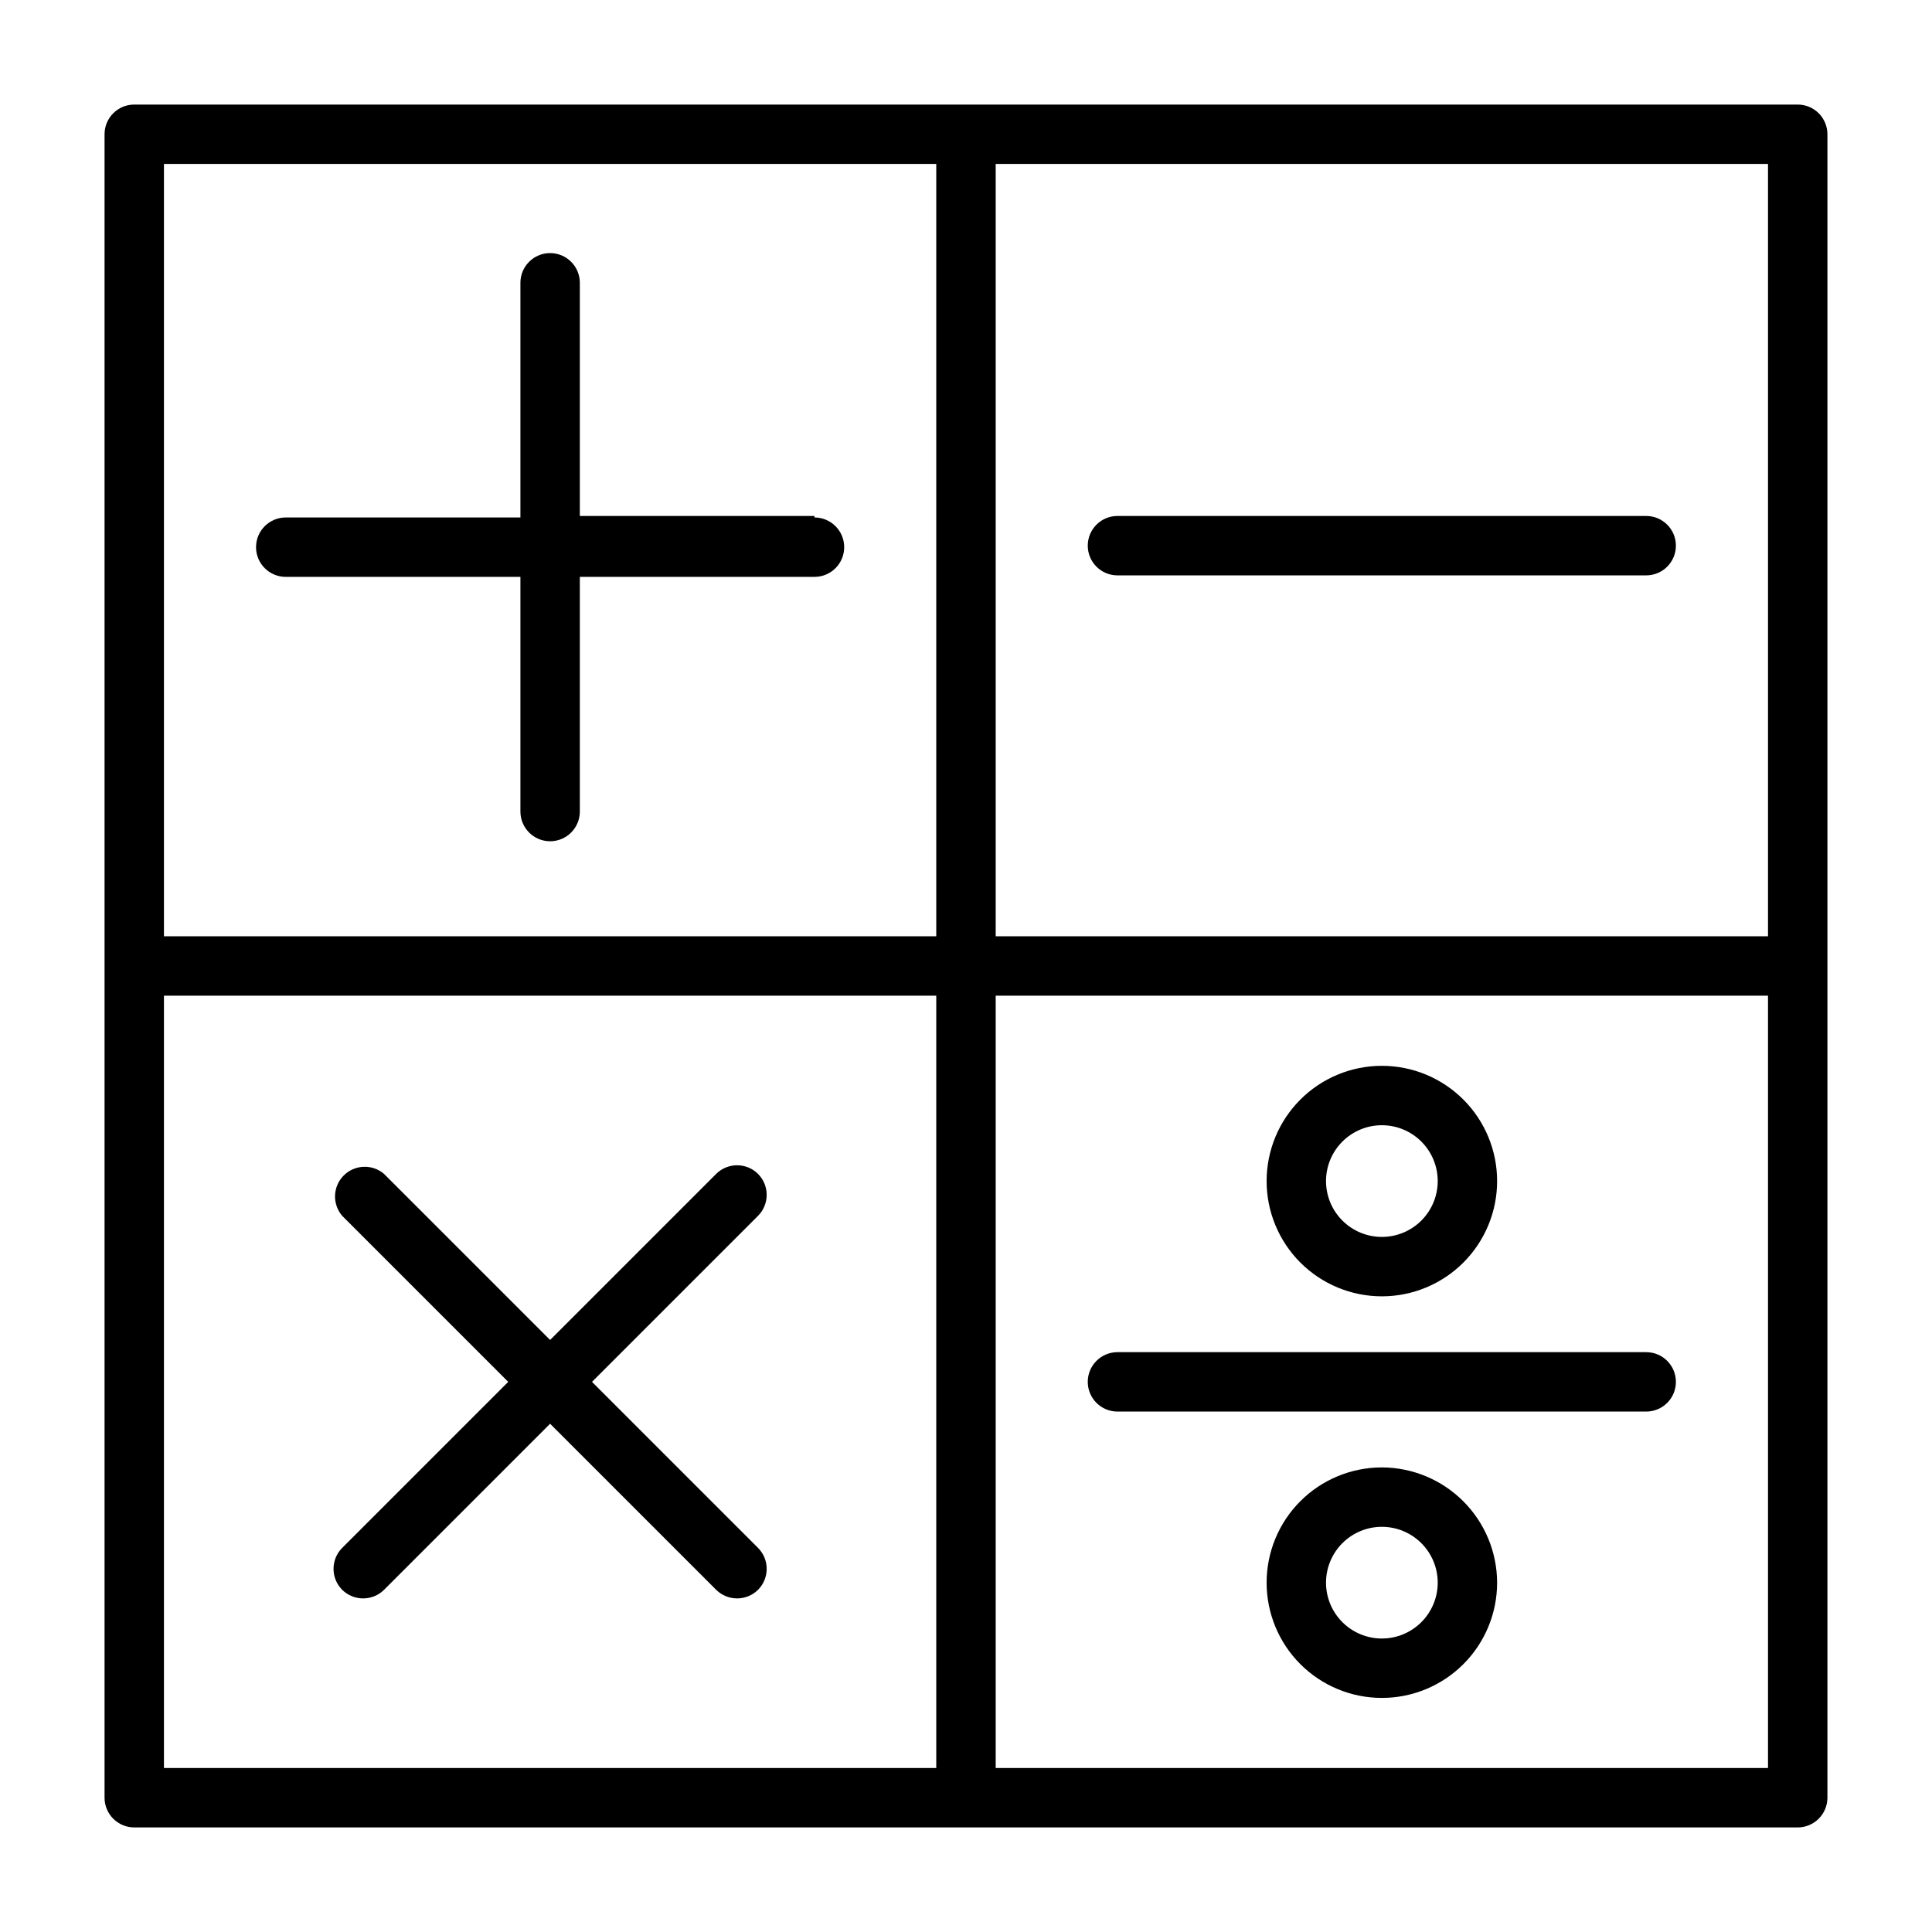
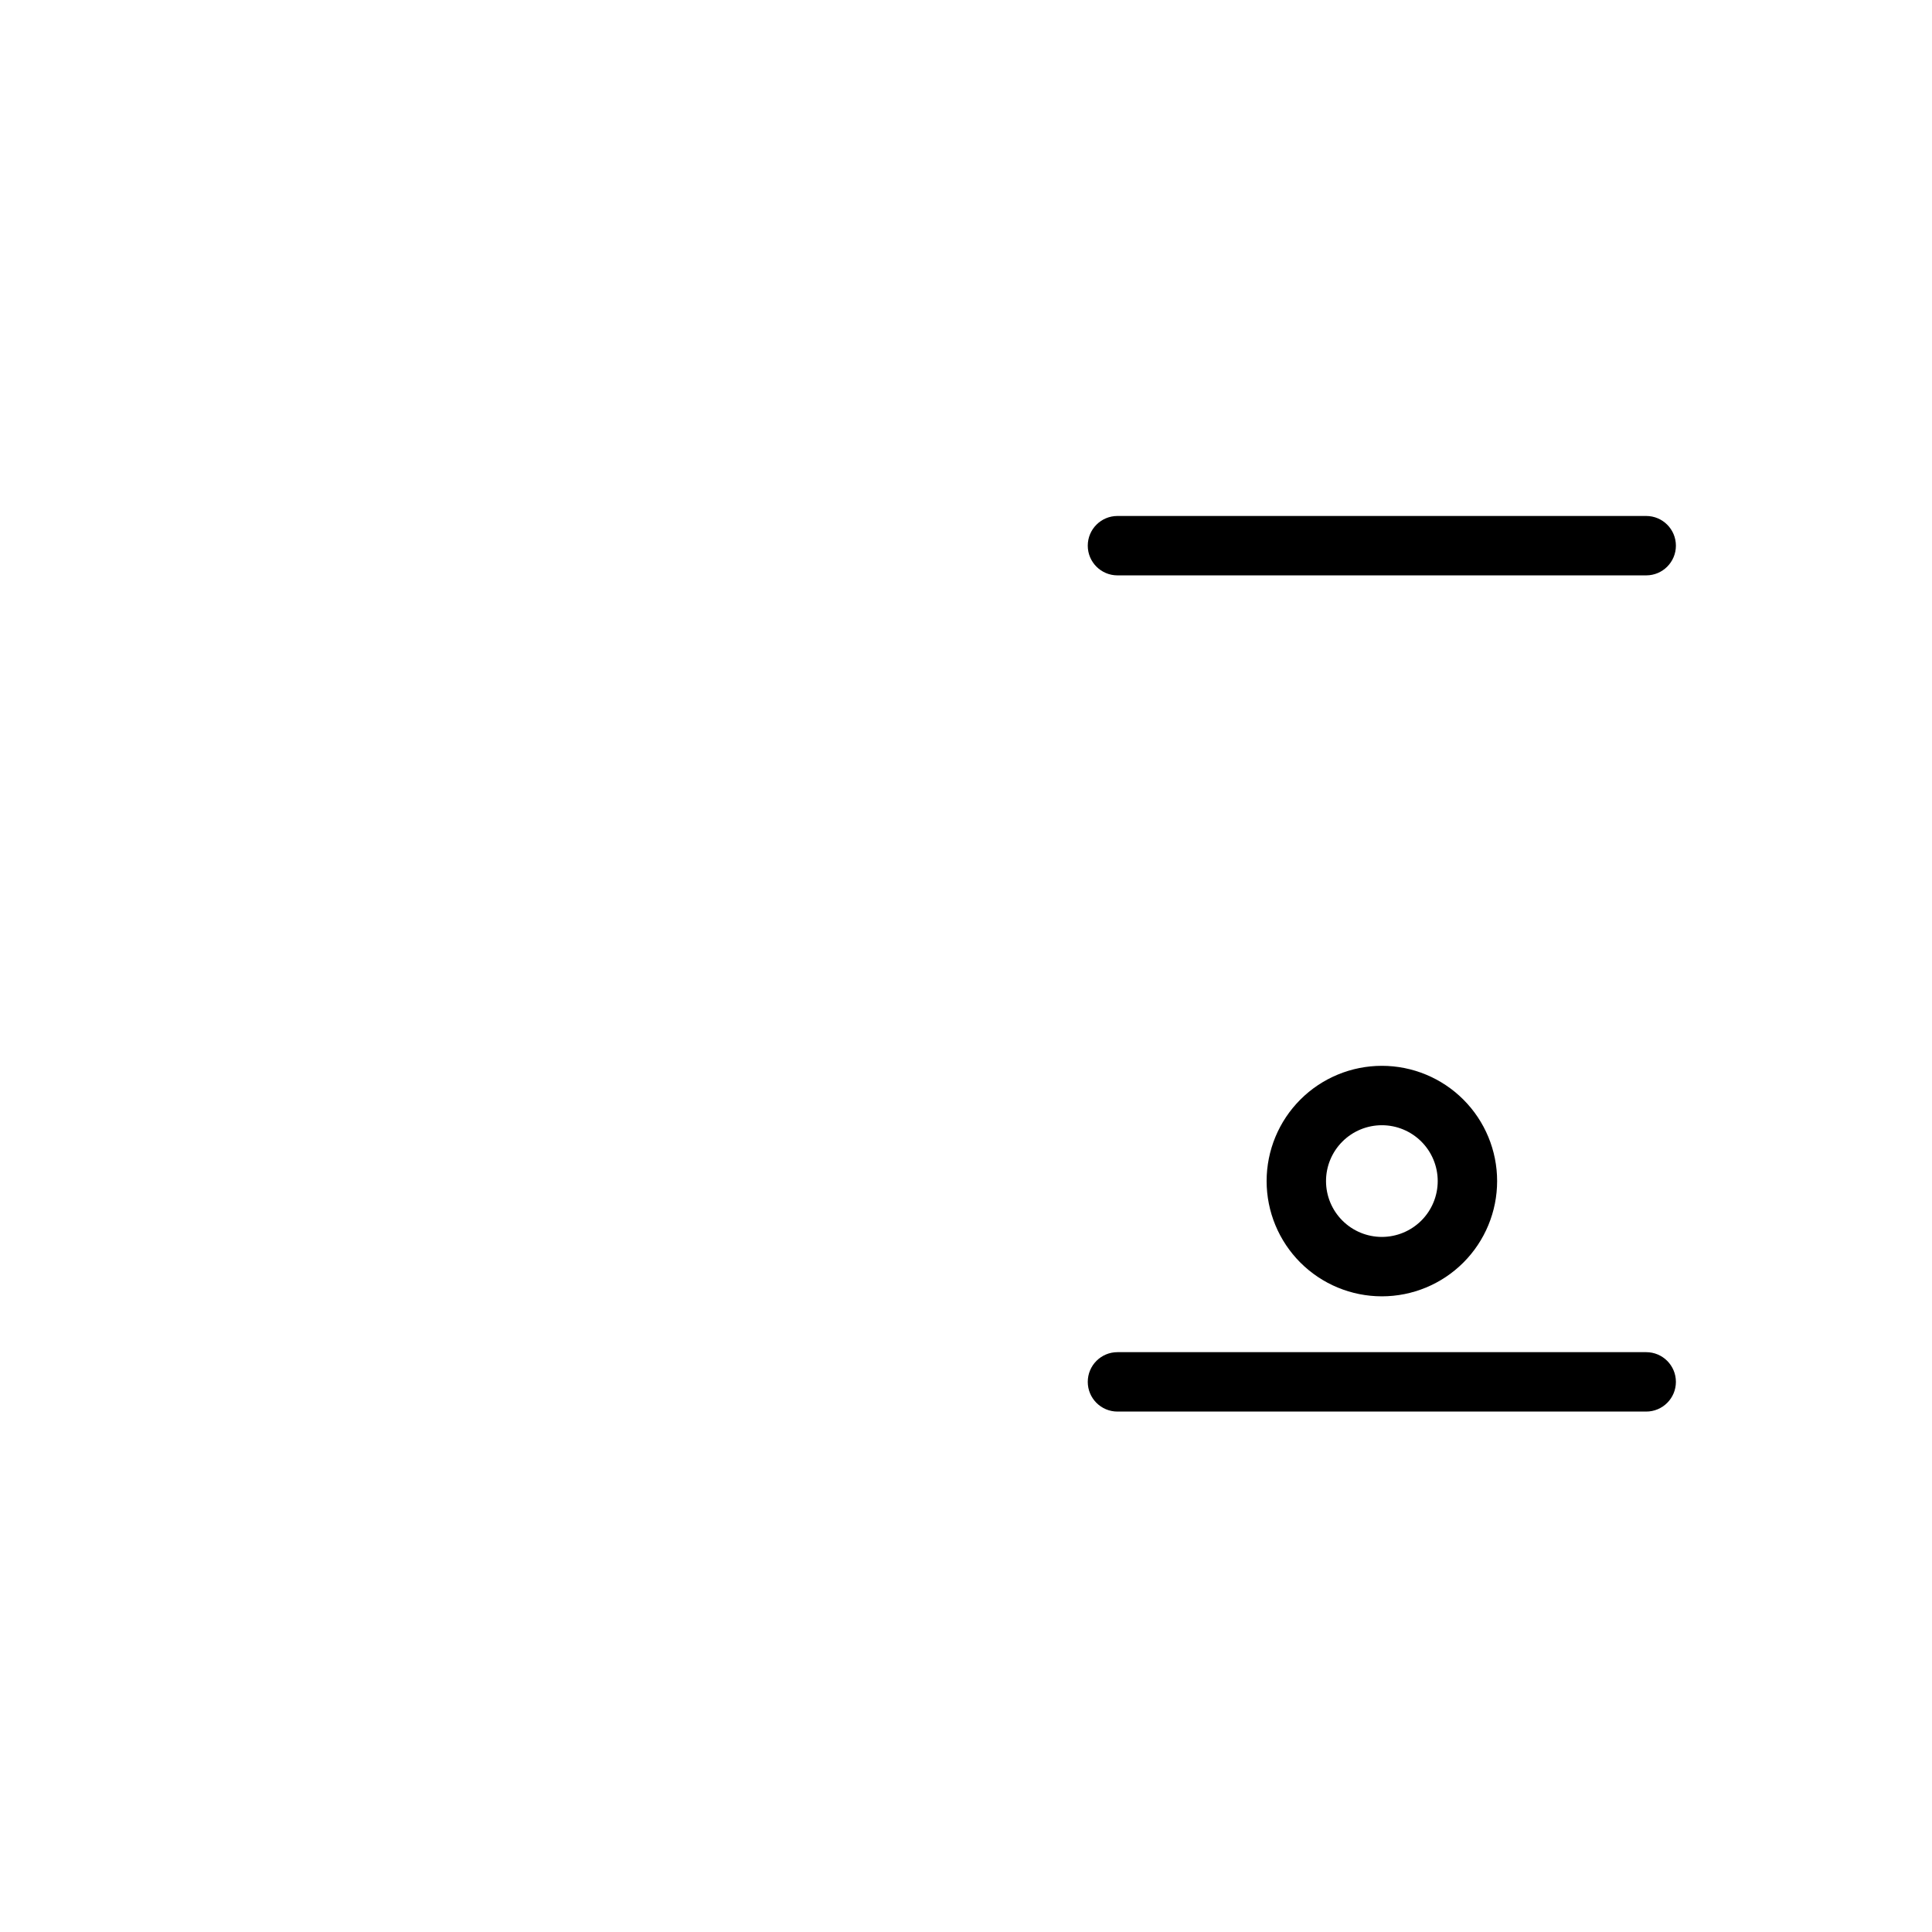
<svg xmlns="http://www.w3.org/2000/svg" fill="#000000" width="800px" height="800px" version="1.1" viewBox="144 144 512 512">
  <g>
-     <path d="m620.41 171.71h-440.83c-4.348 0-7.871 3.523-7.871 7.871v440.83c0 2.09 0.828 4.09 2.305 5.566 1.477 1.477 3.477 2.309 5.566 2.309h440.83c2.09 0 4.09-0.832 5.566-2.309 1.477-1.477 2.309-3.477 2.309-5.566v-440.83c0-2.09-0.832-4.09-2.309-5.566-1.477-1.477-3.477-2.305-5.566-2.305zm-7.871 220.41h-204.67v-204.67h204.67zm-425.09-204.67h204.67v204.67h-204.67zm0 220.42h204.67v204.67h-204.67zm425.09 204.67h-204.67v-204.67h204.67z" />
-     <path d="m359.85 280.74h-62.188v-61.797c0-4.348-3.527-7.871-7.875-7.871-4.348 0-7.871 3.523-7.871 7.871v62.188l-62.188 0.004c-4.348 0-7.875 3.523-7.875 7.871s3.527 7.871 7.875 7.871h62.188v62.188c0 4.348 3.523 7.875 7.871 7.875 4.348 0 7.875-3.527 7.875-7.875v-62.188h62.188c4.348 0 7.871-3.523 7.871-7.871s-3.523-7.871-7.871-7.871z" />
-     <path d="m344.89 455.1c-3.07-3.051-8.031-3.051-11.102 0l-44.004 44.004-44.004-44.004c-3.121-2.672-7.777-2.492-10.688 0.414-2.906 2.906-3.086 7.562-0.41 10.688l44.004 44.004-44.004 44.004c-3.055 3.07-3.055 8.031 0 11.102 1.484 1.473 3.496 2.293 5.586 2.281 2.066-0.008 4.047-0.828 5.512-2.281l44.004-44.008 44.004 44.008c1.469 1.453 3.445 2.273 5.512 2.281 2.094 0.012 4.106-0.809 5.59-2.281 3.051-3.07 3.051-8.031 0-11.102l-44.004-44.004 44.004-44.004c3.051-3.07 3.051-8.031 0-11.102z" />
    <path d="m440.14 296.48h140.12c4.348 0 7.871-3.523 7.871-7.871s-3.523-7.871-7.871-7.871h-140.12c-4.348 0-7.871 3.523-7.871 7.871s3.523 7.871 7.871 7.871z" />
    <path d="m440.14 518.08h140.12c4.348 0 7.871-3.523 7.871-7.871 0-4.348-3.523-7.871-7.871-7.871h-140.12c-4.348 0-7.871 3.523-7.871 7.871 0 4.348 3.523 7.871 7.871 7.871z" />
    <path d="m510.21 487.54c8.102 0 15.871-3.219 21.598-8.945 5.727-5.727 8.945-13.496 8.945-21.598 0-8.102-3.219-15.871-8.945-21.598-5.727-5.727-13.496-8.945-21.598-8.945-8.102 0-15.871 3.219-21.598 8.945-5.727 5.727-8.945 13.496-8.945 21.598 0 8.102 3.219 15.871 8.945 21.598 5.727 5.727 13.496 8.945 21.598 8.945zm0-45.344c3.926 0 7.688 1.559 10.465 4.336 2.773 2.773 4.336 6.539 4.336 10.465 0 3.926-1.562 7.688-4.336 10.465-2.777 2.773-6.539 4.336-10.465 4.336s-7.691-1.562-10.465-4.336c-2.777-2.777-4.336-6.539-4.336-10.465 0-3.926 1.559-7.691 4.336-10.465 2.773-2.777 6.539-4.336 10.465-4.336z" />
-     <path d="m510.21 532.88c-8.102 0-15.871 3.219-21.598 8.945-5.727 5.727-8.945 13.496-8.945 21.598s3.219 15.871 8.945 21.598c5.727 5.727 13.496 8.945 21.598 8.945 8.102 0 15.871-3.219 21.598-8.945 5.727-5.727 8.945-13.496 8.945-21.598-0.02-8.094-3.246-15.852-8.969-21.574s-13.48-8.949-21.574-8.969zm0 45.344c-3.926 0-7.691-1.562-10.465-4.336-2.777-2.777-4.336-6.539-4.336-10.465s1.559-7.691 4.336-10.465c2.773-2.777 6.539-4.336 10.465-4.336s7.688 1.559 10.465 4.336c2.773 2.773 4.336 6.539 4.336 10.465s-1.562 7.688-4.336 10.465c-2.777 2.773-6.539 4.336-10.465 4.336z" />
  </g>
</svg>